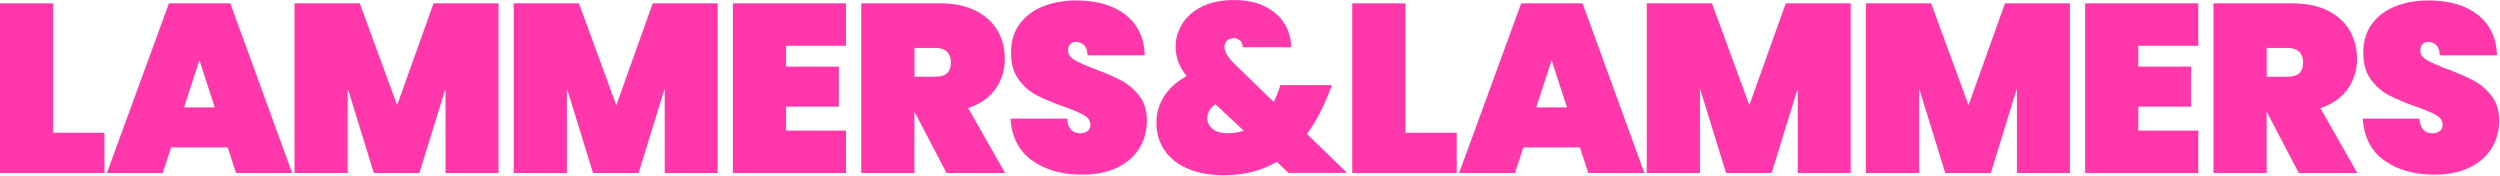
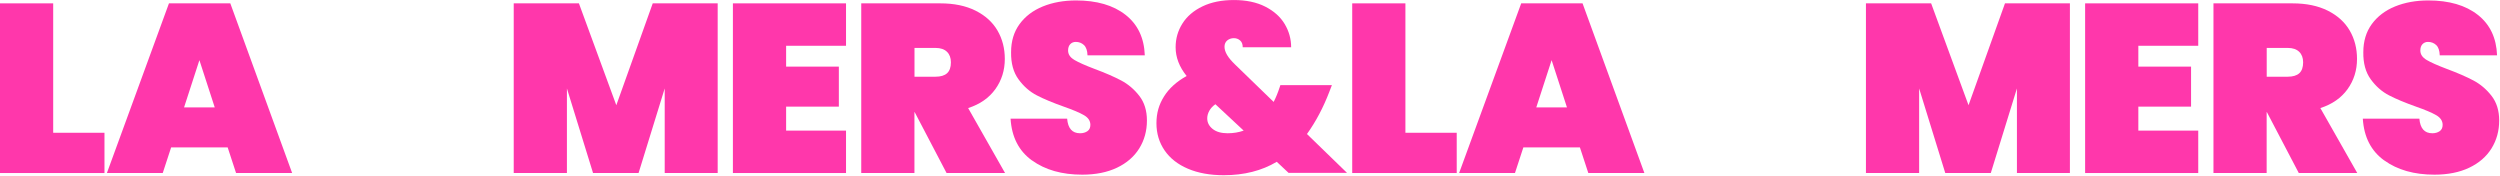
<svg xmlns="http://www.w3.org/2000/svg" class="fill-pink w-full h-7 md:h-9 stroke-none" viewBox="0 0 1222 86" fill="#ff37ab">
  <g>
    <path d="M26 64.895H51.067V84.576H0V1.642H26V64.895Z" />
    <path d="M111.294 72.042H83.654L79.547 84.576H52.254L82.587 1.642H112.574L142.801 84.576H115.388L111.281 72.042H111.294ZM104.961 52.482L97.468 29.402L89.974 52.482H104.974H104.961Z" />
-     <path d="M243.669 1.642V84.576H217.775V43.228L205.002 84.576H182.748L169.975 43.228V84.576H143.975V1.642H175.841L194.122 51.429L211.922 1.642H243.669Z" />
    <path d="M350.801 1.642V84.576H324.908V43.228L312.134 84.576H289.881L277.108 43.228V84.576H251.107V1.642H282.974L301.254 51.429L319.055 1.642H350.801Z" />
    <path d="M384.256 22.375V32.562H410.029V52.122H384.256V63.842H413.536V84.576H358.242V1.642H413.536V22.375H384.256Z" />
    <path d="M462.683 84.576L447.097 54.815H446.977V84.576H420.977V1.642H459.63C466.35 1.642 472.084 2.828 476.857 5.215C481.617 7.602 485.19 10.842 487.577 14.935C489.964 19.042 491.15 23.668 491.15 28.815C491.15 34.362 489.604 39.282 486.524 43.575C483.43 47.869 479.004 50.962 473.23 52.829L491.27 84.576H462.683ZM446.99 37.495H457.297C459.79 37.495 461.67 36.935 462.923 35.802C464.177 34.669 464.804 32.895 464.804 30.468C464.804 28.282 464.163 26.562 462.87 25.308C461.577 24.055 459.723 23.428 457.31 23.428H447.003V37.482L446.99 37.495Z" />
    <path d="M504.443 78.429C498.003 73.789 494.51 66.976 493.963 57.989H521.616C522.003 62.749 524.11 65.136 527.936 65.136C529.336 65.136 530.536 64.802 531.51 64.136C532.483 63.469 532.976 62.442 532.976 61.029C532.976 59.082 531.923 57.496 529.816 56.282C527.71 55.069 524.43 53.682 519.976 52.122C514.67 50.242 510.27 48.416 506.803 46.616C503.323 44.816 500.336 42.202 497.843 38.762C495.336 35.322 494.136 30.909 494.216 25.522C494.216 20.136 495.603 15.549 498.376 11.762C501.15 7.975 504.936 5.109 509.736 3.149C514.536 1.202 519.95 0.215 525.963 0.215C536.11 0.215 544.177 2.562 550.15 7.242C556.123 11.922 559.27 18.522 559.577 27.042H531.576C531.496 24.695 530.91 23.015 529.816 22.002C528.723 20.989 527.39 20.482 525.83 20.482C524.736 20.482 523.843 20.855 523.136 21.589C522.43 22.335 522.083 23.362 522.083 24.695C522.083 26.576 523.123 28.109 525.19 29.322C527.256 30.535 530.563 32.002 535.083 33.709C540.31 35.656 544.63 37.536 548.03 39.336C551.43 41.136 554.377 43.629 556.87 46.829C559.363 50.029 560.617 54.056 560.617 58.896C560.617 63.976 559.363 68.522 556.87 72.549C554.363 76.576 550.737 79.709 545.977 81.976C541.217 84.243 535.55 85.376 528.99 85.376C519.07 85.376 510.883 83.056 504.443 78.403V78.429Z" />
    <path d="M686.978 64.895H712.045V84.576H660.965V1.642H686.965V64.895H686.978Z" />
    <path d="M772.259 72.042H744.619L740.512 84.576H713.219L743.566 1.642H773.552L803.779 84.576H776.366L772.259 72.042ZM765.926 52.482L758.432 29.402L750.939 52.482H765.939H765.926Z" />
-     <path d="M904.631 1.642V84.576H878.738V43.228L865.965 84.576H843.711L830.938 43.228V84.576H804.938V1.642H836.804L855.084 51.429L872.885 1.642H904.631Z" />
    <path d="M1011.77 1.642V84.576H985.873V43.228L973.099 84.576H950.846L938.072 43.228V84.576H912.072V1.642H943.939L962.219 51.429L980.033 1.642H1011.78H1011.77Z" />
    <path d="M1045.22 22.375V32.562H1070.99V52.122H1045.22V63.842H1074.5V84.576H1019.21V1.642H1074.5V22.375H1045.22Z" />
    <path d="M1123.65 84.576L1108.06 54.815H1107.94V84.576H1081.94V1.642H1120.59C1127.31 1.642 1133.05 2.828 1137.82 5.215C1142.58 7.602 1146.15 10.842 1148.54 14.935C1150.93 19.042 1152.11 23.668 1152.11 28.815C1152.11 34.362 1150.57 39.282 1147.49 43.575C1144.39 47.869 1139.97 50.962 1134.19 52.829L1152.23 84.576H1123.65ZM1107.95 37.495H1118.26C1120.75 37.495 1122.63 36.935 1123.89 35.802C1125.14 34.669 1125.77 32.895 1125.77 30.468C1125.77 28.282 1125.13 26.562 1123.83 25.308C1122.54 24.055 1120.69 23.428 1118.27 23.428H1107.97V37.482L1107.95 37.495Z" />
    <path d="M1165.42 78.429C1158.98 73.789 1155.49 66.976 1154.94 57.989H1182.59C1182.98 62.749 1185.09 65.136 1188.91 65.136C1190.31 65.136 1191.51 64.802 1192.49 64.136C1193.46 63.469 1193.96 62.442 1193.96 61.029C1193.96 59.082 1192.9 57.496 1190.79 56.282C1188.69 55.069 1185.41 53.682 1180.95 52.122C1175.65 50.242 1171.25 48.416 1167.78 46.616C1164.3 44.816 1161.31 42.202 1158.82 38.762C1156.31 35.322 1155.11 30.909 1155.19 25.522C1155.19 20.136 1156.58 15.549 1159.35 11.762C1162.13 7.975 1165.91 5.109 1170.71 3.149C1175.51 1.202 1180.93 0.215 1186.94 0.215C1197.09 0.215 1205.16 2.562 1211.13 7.242C1217.1 11.922 1220.25 18.522 1220.56 27.042H1192.55C1192.47 24.695 1191.89 23.015 1190.79 22.002C1189.7 20.989 1188.37 20.482 1186.81 20.482C1185.71 20.482 1184.82 20.855 1184.11 21.589C1183.41 22.335 1183.06 23.362 1183.06 24.695C1183.06 26.576 1184.1 28.109 1186.17 29.322C1188.23 30.535 1191.54 32.002 1196.06 33.709C1201.29 35.656 1205.61 37.536 1209.01 39.336C1212.41 41.136 1215.36 43.629 1217.85 46.829C1220.34 50.029 1221.6 54.056 1221.6 58.896C1221.6 63.976 1220.34 68.522 1217.85 72.549C1215.34 76.576 1211.72 79.709 1206.96 81.976C1202.2 84.243 1196.53 85.376 1189.97 85.376C1180.05 85.376 1171.86 83.056 1165.42 78.403V78.429Z" />
    <path d="M629.817 84.469L624.083 79.082C616.737 83.456 608.11 85.642 598.19 85.642C591.47 85.642 585.63 84.589 580.683 82.482C575.723 80.376 571.91 77.389 569.256 73.522C566.603 69.656 565.27 65.229 565.27 60.229C565.27 55.229 566.496 51.109 568.963 47.162C571.416 43.215 575.11 39.882 580.03 37.149C576.43 32.695 574.643 28.015 574.643 23.095C574.643 18.882 575.75 15.015 577.976 11.495C580.203 7.975 583.456 5.189 587.763 3.122C592.056 1.055 597.176 0.015 603.11 0.015C609.043 0.015 614.243 1.095 618.457 3.242C622.67 5.388 625.843 8.215 627.95 11.735C630.057 15.255 631.11 19.042 631.11 23.095H607.443C607.443 21.615 607.016 20.495 606.15 19.762C605.283 19.015 604.27 18.655 603.11 18.655C601.856 18.655 600.79 19.029 599.883 19.762C598.99 20.509 598.536 21.535 598.536 22.869C598.536 25.375 600.256 28.255 603.696 31.535L622.563 49.816C623.657 47.709 624.63 45.322 625.497 42.669L625.843 41.615H651.03L649.857 44.655C646.883 52.469 643.217 59.416 638.843 65.509L658.403 84.482H629.817V84.469ZM607.91 63.842L594.083 50.949C592.75 51.882 591.763 52.962 591.096 54.175C590.43 55.389 590.096 56.615 590.096 57.869C590.096 59.895 590.976 61.615 592.736 63.029C594.496 64.429 596.936 65.136 600.056 65.136C602.87 65.136 605.483 64.709 607.91 63.842Z" />
  </g>
</svg>